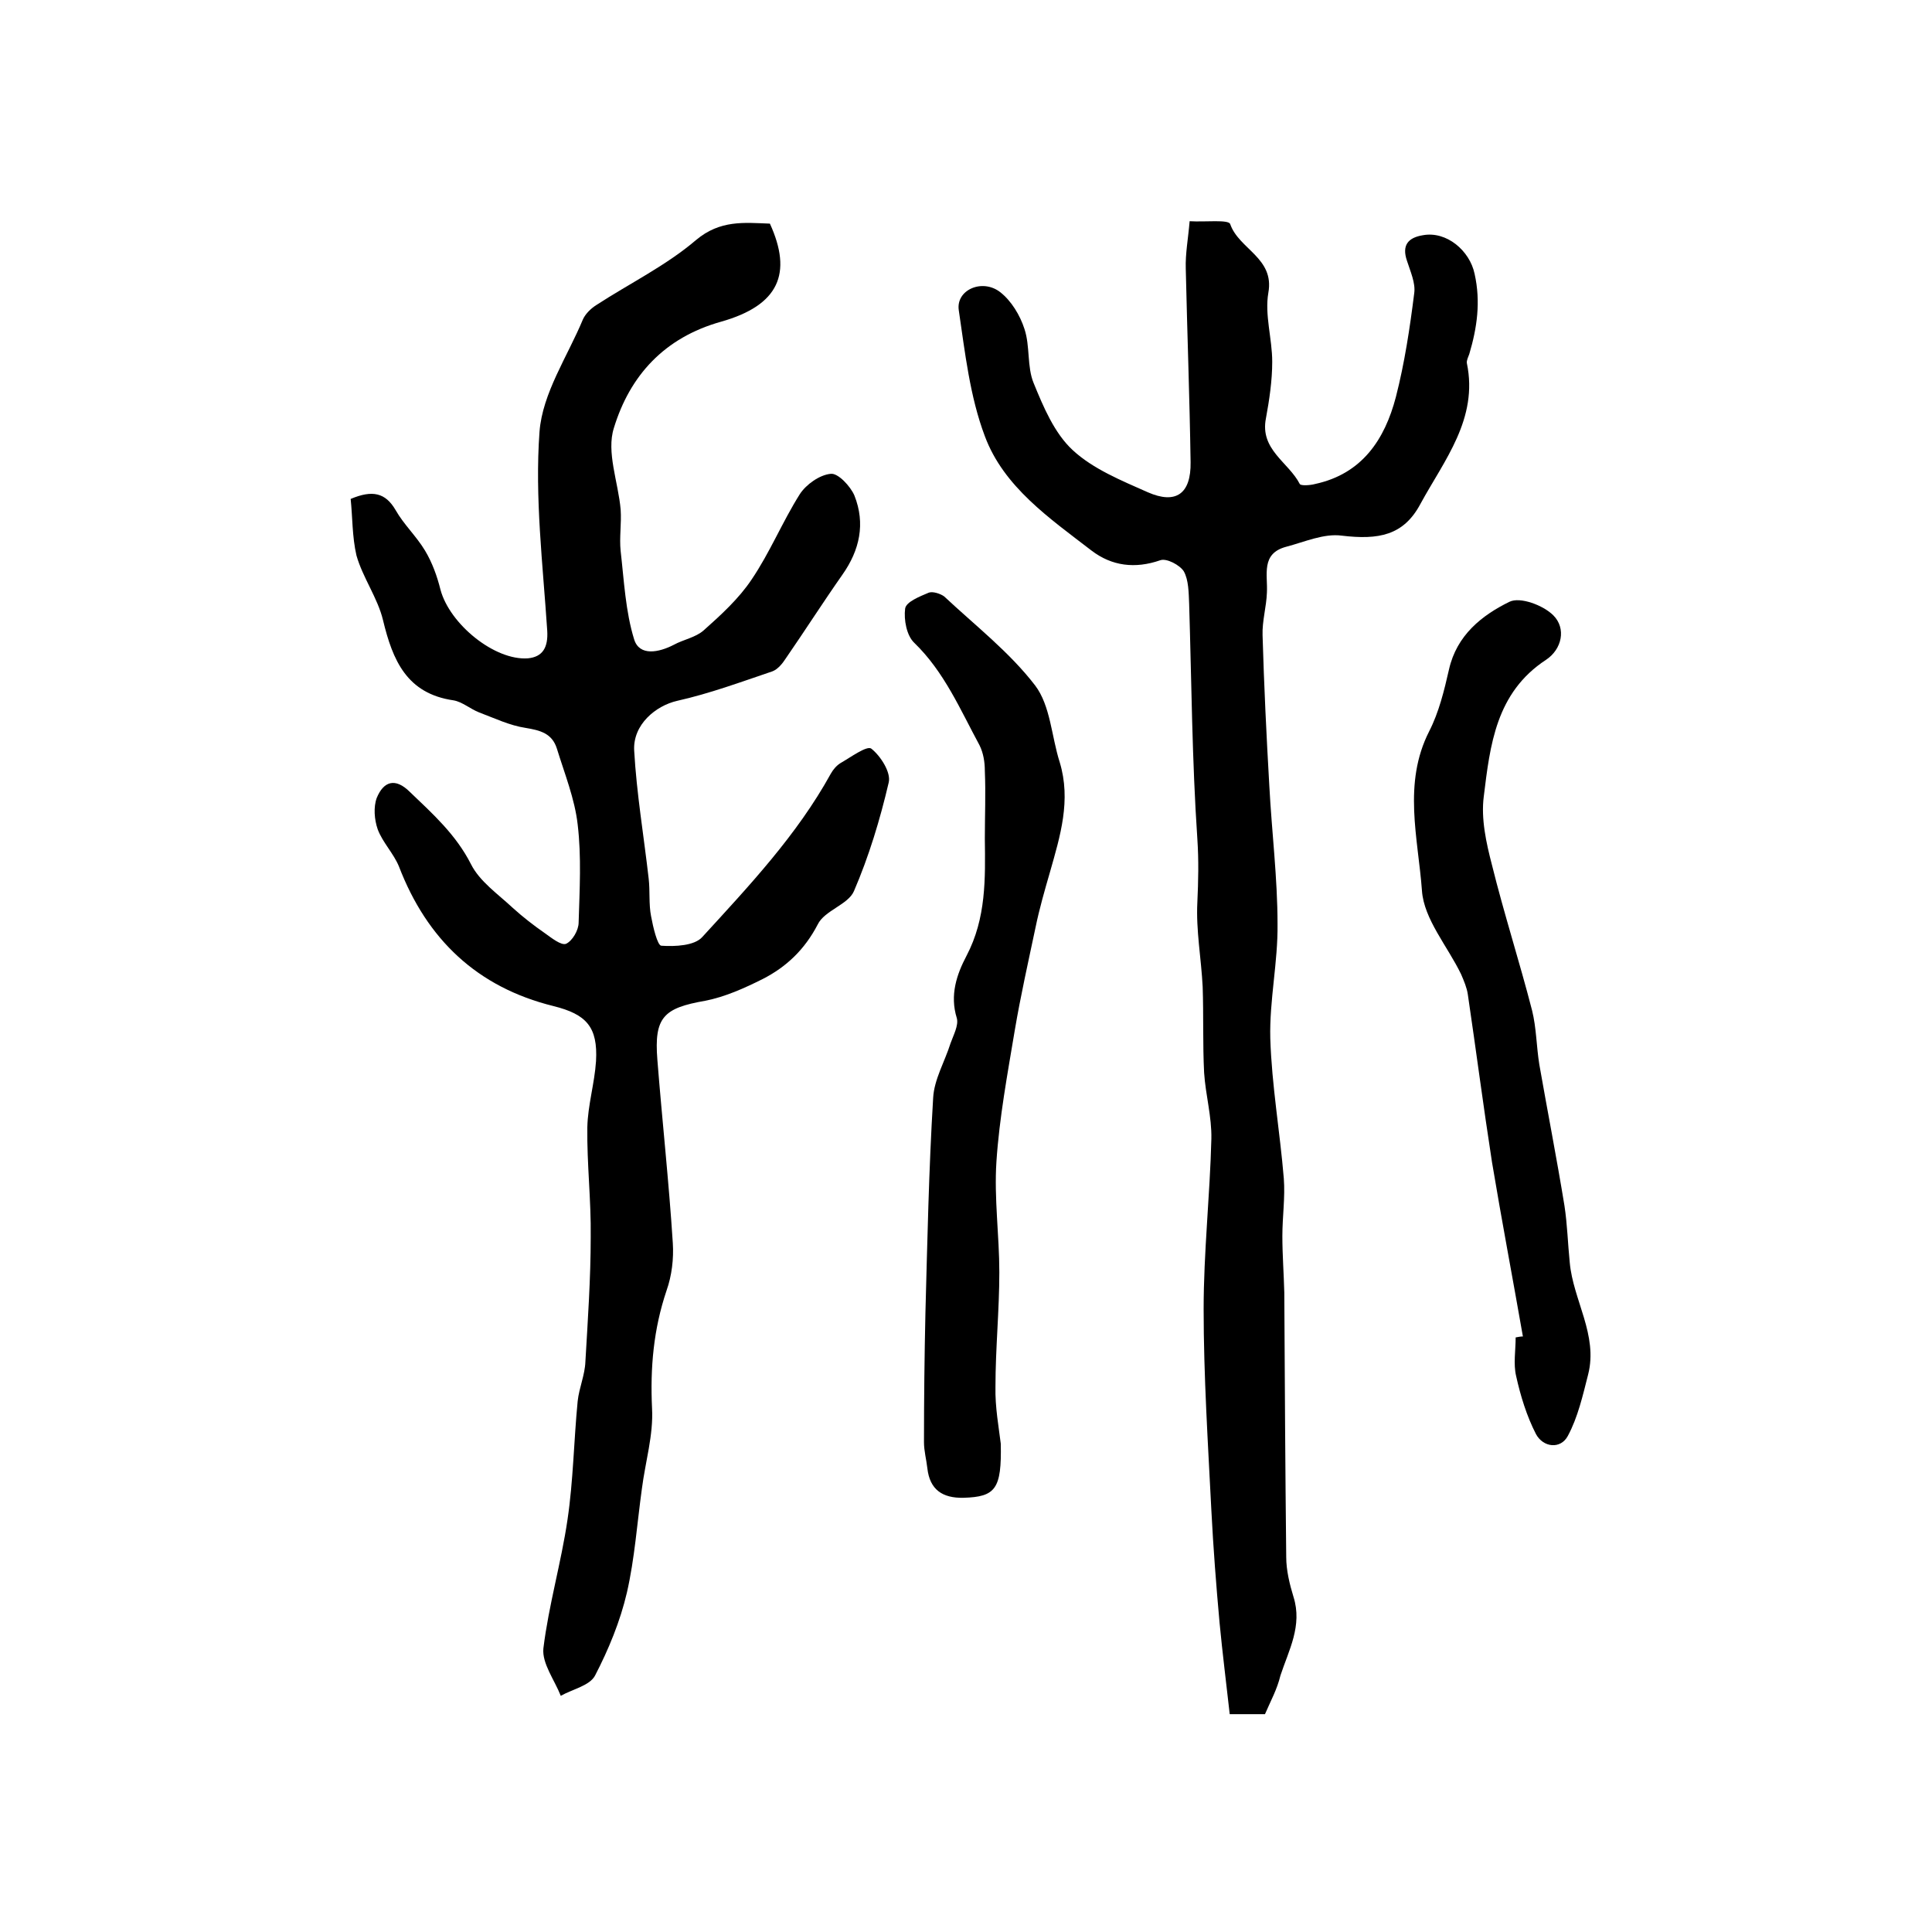
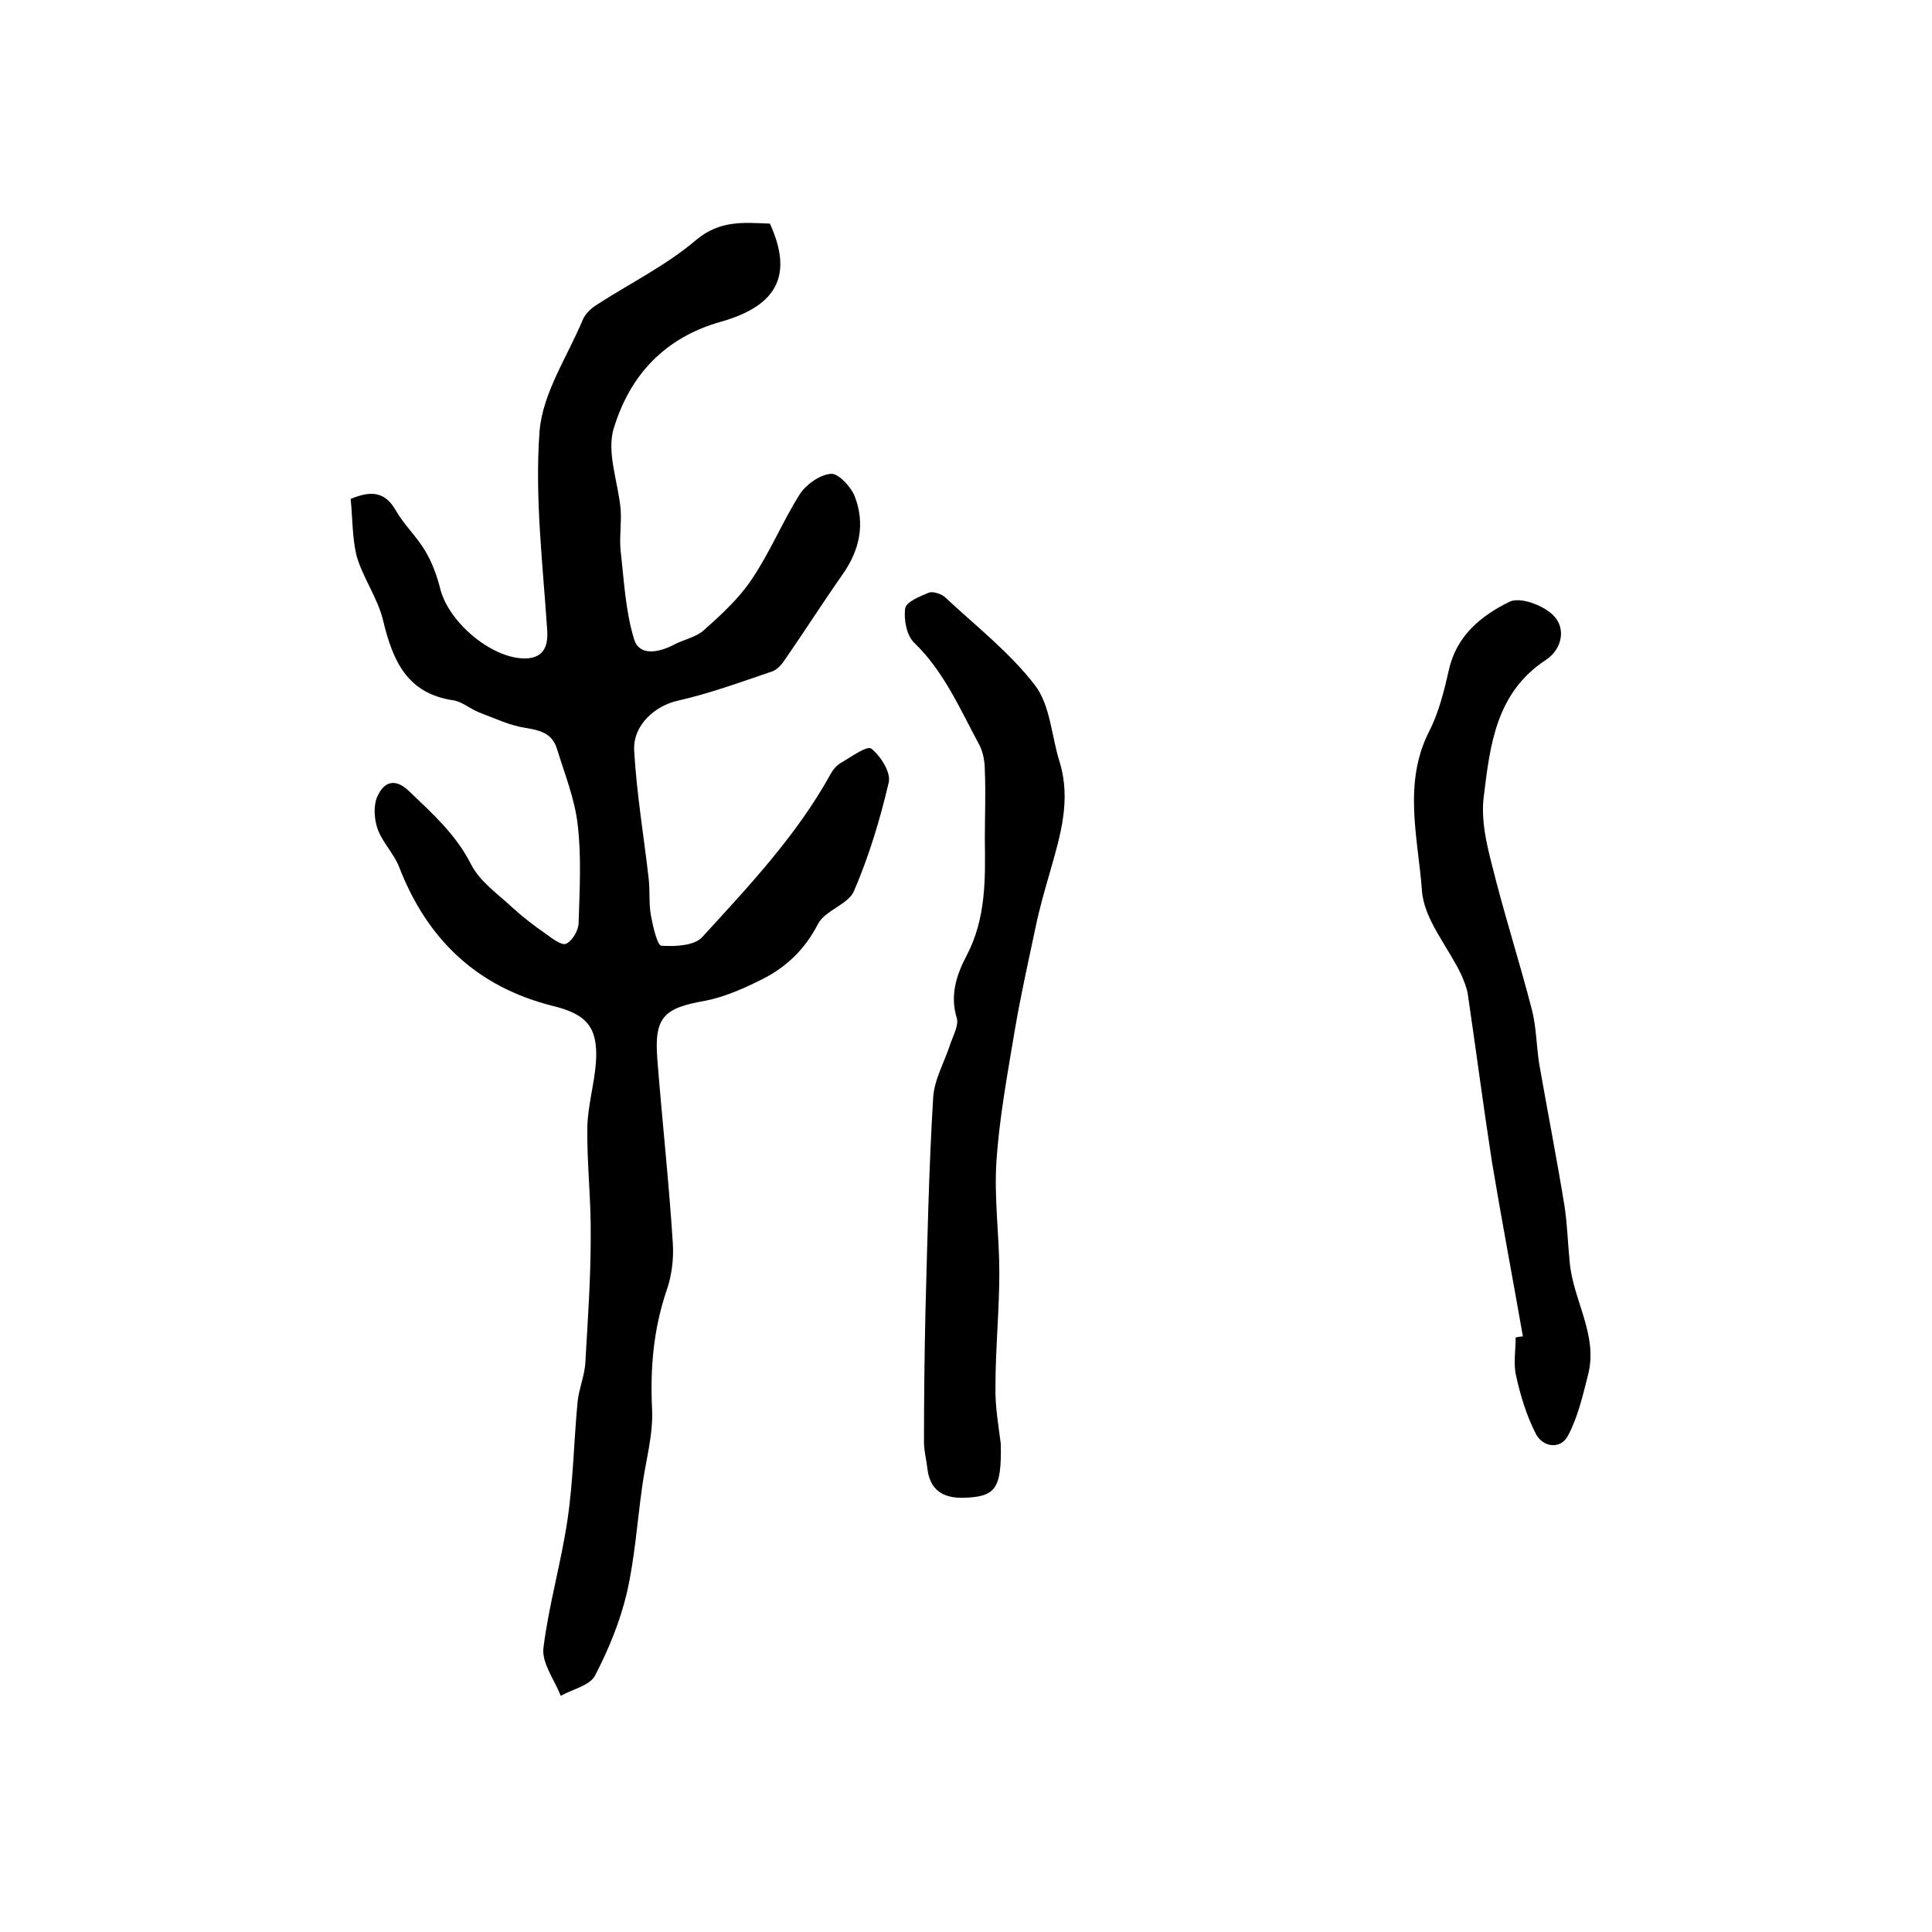
<svg xmlns="http://www.w3.org/2000/svg" version="1.1" id="图层_1" x="0px" y="0px" viewBox="0 0 400 400" style="enable-background:new 0 0 400 400;" xml:space="preserve">
  <style type="text/css">
	.st0{fill:#FFFFFF;}
</style>
  <g>
    <path d="M72.6,103.3c4.5-1.9,7.2-1.3,9.3,2.3c1.7,3,4.3,5.4,6.1,8.4c1.5,2.5,2.5,5.3,3.2,8.1c1.9,7.1,11.2,14.7,18.1,14.2   c3.1-0.3,4.2-2.3,4-5.7c-0.9-13.7-2.6-27.6-1.6-41.2c0.6-8,5.8-15.6,9-23.3c0.5-1.1,1.6-2.2,2.7-2.9c6.9-4.5,14.5-8.2,20.7-13.5   c5-4.2,10-3.6,15.3-3.4c4.7,10.3,1.9,16.9-10.1,20.3c-11.8,3.3-18.9,11.2-22.2,22c-1.6,5,0.9,11.2,1.4,16.9c0.2,2.9-0.3,5.8,0,8.6   c0.7,6.1,1,12.5,2.8,18.3c1.1,3.5,5.1,2.7,8.2,1.1c2-1.1,4.5-1.5,6.2-3c3.6-3.2,7.3-6.6,9.9-10.5c3.8-5.6,6.4-12,10-17.7   c1.3-2,4.1-4,6.4-4.2c1.5-0.2,4.1,2.6,4.9,4.5c2.3,5.8,1.1,11.3-2.5,16.4c-4,5.7-7.7,11.5-11.7,17.3c-0.7,1.1-1.7,2.3-2.8,2.7   c-6.5,2.2-13,4.6-19.7,6.1c-4.4,1-9.2,4.9-8.9,10.3c0.5,8.9,2,17.7,3,26.5c0.3,2.6,0,5.3,0.5,7.8c0.4,2.2,1.3,6,2.1,6.1   c2.9,0.2,6.9,0,8.5-1.8c9.7-10.6,19.6-21.1,26.6-33.8c0.5-0.9,1.2-1.7,2-2.2c2.1-1.2,5.5-3.7,6.4-3c1.9,1.5,4.1,4.9,3.6,7   c-1.8,7.7-4.1,15.3-7.2,22.5c-1.2,2.8-6.1,4-7.5,6.9c-2.7,5.2-6.5,8.8-11.4,11.3c-3.8,1.9-7.8,3.7-11.9,4.5   c-8.6,1.5-10.6,3.4-9.9,12.2c1,12.7,2.4,25.4,3.2,38c0.2,3.2-0.2,6.7-1.3,9.8c-2.7,8-3.4,16-3,24.4c0.3,5.5-1.4,11.1-2.1,16.6   c-1,7.2-1.5,14.5-3.1,21.5c-1.4,6-3.8,11.8-6.6,17.2c-1.1,2.1-4.6,2.8-7.1,4.2c-1.3-3.3-3.9-6.7-3.6-9.8c1.1-9,3.7-17.8,5-26.7   c1.2-8.1,1.3-16.3,2.1-24.5c0.3-2.8,1.5-5.4,1.6-8.2c0.5-8.6,1.1-17.2,1.1-25.8c0.1-7.6-0.8-15.1-0.7-22.7   c0.1-4.6,1.5-9.1,1.8-13.7c0.4-7.1-2-9.7-8.8-11.4c-15.8-3.9-26.2-13.8-32-28.9c-1.1-2.7-3.4-5-4.4-7.7c-0.7-2-0.9-4.6-0.2-6.5   c1.4-3.4,3.8-4.3,6.9-1.2c4.7,4.5,9.5,8.8,12.6,14.9c1.8,3.6,5.6,6.2,8.7,9.1c2.1,1.9,4.3,3.6,6.6,5.2c1.4,1,3.4,2.6,4.4,2.2   c1.3-0.6,2.6-2.8,2.6-4.4c0.2-6.8,0.6-13.6-0.2-20.3c-0.6-5.3-2.7-10.5-4.3-15.7c-1-3.2-3.5-3.8-6.5-4.3c-3.3-0.5-6.4-2-9.6-3.2   c-1.8-0.7-3.5-2.2-5.3-2.5c-9.7-1.4-12.6-8.3-14.6-16.6c-1.1-4.6-4.2-8.8-5.5-13.4C72.9,111.1,73,107.1,72.6,103.3z" />
-     <path d="M261.9,354.9c-2.1,0-4.1,0-7.3,0c-0.7-6.3-1.5-12.6-2.1-18.9c-0.7-7.7-1.3-15.5-1.7-23.3c-0.7-13.9-1.6-27.8-1.6-41.7   c0-11.7,1.3-23.4,1.6-35.2c0.1-4.6-1.2-9.1-1.5-13.7c-0.3-5.9-0.1-11.9-0.3-17.8c-0.3-5.9-1.4-11.7-1.1-17.5   c0.2-4.4,0.3-8.6,0-13.1c-1.1-16.2-1.2-32.4-1.7-48.7c-0.1-2.3-0.1-4.9-1.1-6.7c-0.8-1.3-3.6-2.8-4.9-2.3c-5.2,1.8-10,1.2-14.2-2   c-8.7-6.7-18.2-13.2-22.1-23.7c-3.1-8.2-4.1-17.3-5.4-26.1c-0.6-4.2,4.9-6.6,8.6-3.7c2.3,1.8,4.1,4.8,5,7.6   c1.2,3.6,0.5,7.8,1.9,11.2c2,4.9,4.3,10.4,8.1,13.9c4.2,3.9,10.1,6.3,15.5,8.7c5.9,2.6,9,0.3,8.9-6.2c-0.2-13.4-0.7-26.7-1-40.1   c-0.1-3.1,0.5-6.2,0.8-9.8c3.2,0.2,8.1-0.4,8.4,0.6c1.8,5.2,9.2,7,7.9,14.2c-0.8,4.6,0.8,9.5,0.8,14.3c0,3.9-0.6,7.9-1.3,11.7   c-1.3,6.5,4.7,9.1,7,13.6c0.2,0.4,2.1,0.3,3.2,0c9.7-2.1,14.4-9.2,16.7-18c1.8-7,2.9-14.3,3.8-21.5c0.3-2.1-0.8-4.5-1.5-6.7   c-1.1-3.2,0.2-4.8,3.3-5.3c4.9-0.9,9.7,3.2,10.7,8c1.3,5.8,0.5,11.2-1.1,16.6c-0.2,0.6-0.6,1.3-0.5,1.9c2.4,11.5-4.7,20.1-9.6,29.1   c-3.5,6.6-8.7,7.5-16.3,6.6c-3.7-0.5-7.7,1.3-11.5,2.3c-5.3,1.4-3.8,5.8-4,9.5c-0.1,2.9-1,5.9-0.9,8.8c0.3,10.4,0.8,20.8,1.4,31.2   c0.5,9.5,1.7,19.1,1.7,28.6c0.1,7.9-1.7,15.8-1.5,23.7c0.3,9.7,2,19.3,2.8,29c0.3,3.9-0.3,7.9-0.3,11.9c0,3.9,0.3,7.8,0.4,11.7   c0.1,18.3,0.2,36.6,0.4,54.8c0,2.7,0.7,5.6,1.5,8.2c1.9,6-1,11.1-2.7,16.3C264.4,349.8,263.1,352.1,261.9,354.9z" />
    <path d="M207.2,298.9c0.2,9.4-1.1,11-7.7,11.2c-4.4,0.1-7-1.7-7.5-6.1c-0.2-1.8-0.7-3.6-0.7-5.4c0-8.9,0.1-17.9,0.3-26.8   c0.4-14.8,0.7-29.7,1.6-44.5c0.2-3.8,2.4-7.5,3.6-11.3c0.6-1.7,1.7-3.7,1.3-5.2c-1.5-4.8,0-9.1,2-12.9c4.1-7.8,3.9-16,3.8-24.3   c0-4.7,0.2-9.3,0-14c0-1.8-0.3-3.7-1.1-5.3c-4-7.4-7.3-15.2-13.5-21.2c-1.6-1.5-2.2-4.8-1.9-7.1c0.2-1.4,3-2.5,4.9-3.3   c0.8-0.3,2.4,0.2,3.2,0.8c6.4,6,13.5,11.5,18.8,18.4c3.2,4.2,3.4,10.6,5.1,15.9c2.4,7.9,0.1,15.3-2,22.7c-1.1,3.8-2.2,7.6-3,11.5   c-1.5,7.1-3.1,14.2-4.3,21.3c-1.5,9-3.2,18.1-3.8,27.2c-0.5,7.6,0.6,15.3,0.6,22.9c0,7.9-0.8,15.8-0.8,23.7   C206,291.3,206.8,295.6,207.2,298.9z" />
    <path d="M315.3,276.7c-2.1-12-4.4-24.1-6.4-36.1c-1.8-11.6-3.3-23.2-5-34.7c-0.2-1.4-0.8-2.8-1.4-4.2c-2.8-5.8-7.7-11.4-8.1-17.3   c-0.8-10.9-4-22.2,1.5-33c2-3.9,3.1-8.4,4.1-12.8c1.6-7.1,6.8-11.2,12.5-14c2.2-1.1,7,0.7,9.1,2.8c2.7,2.7,1.8,7-1.5,9.2   c-10.4,6.8-11.6,17.7-12.9,28.3c-0.6,4.6,0.5,9.6,1.7,14.2c2.5,10.1,5.7,20,8.3,30.1c0.9,3.6,0.9,7.5,1.5,11.2   c1.7,9.7,3.6,19.4,5.2,29.2c0.6,3.9,0.7,7.9,1.1,11.8c0.7,7.8,5.9,15,3.8,23.2c-1.1,4.3-2.1,8.8-4.2,12.7c-1.5,2.8-5.1,2.4-6.6-0.4   c-1.9-3.7-3.2-7.9-4.1-12c-0.6-2.5-0.1-5.3-0.1-8C314.4,276.8,314.8,276.7,315.3,276.7z" />
  </g>
</svg>